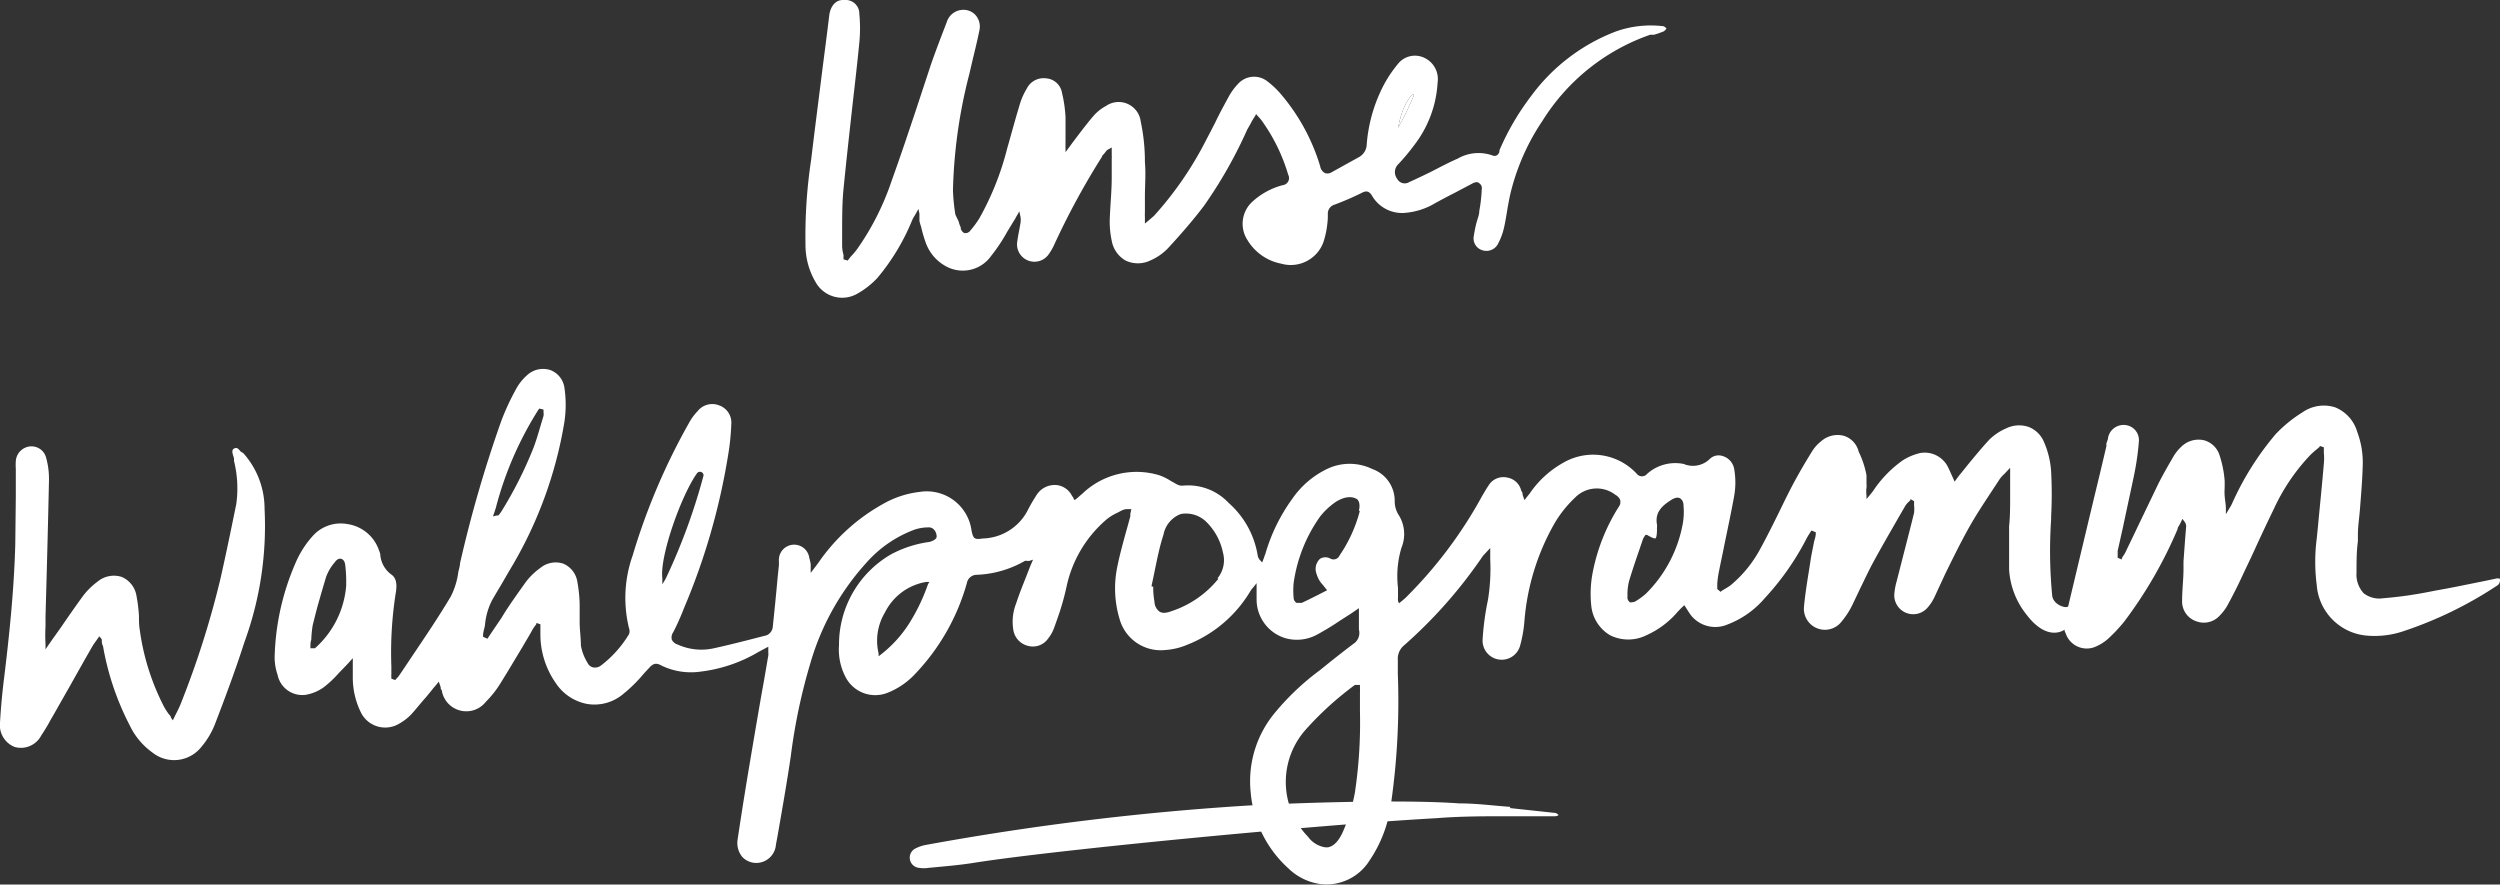
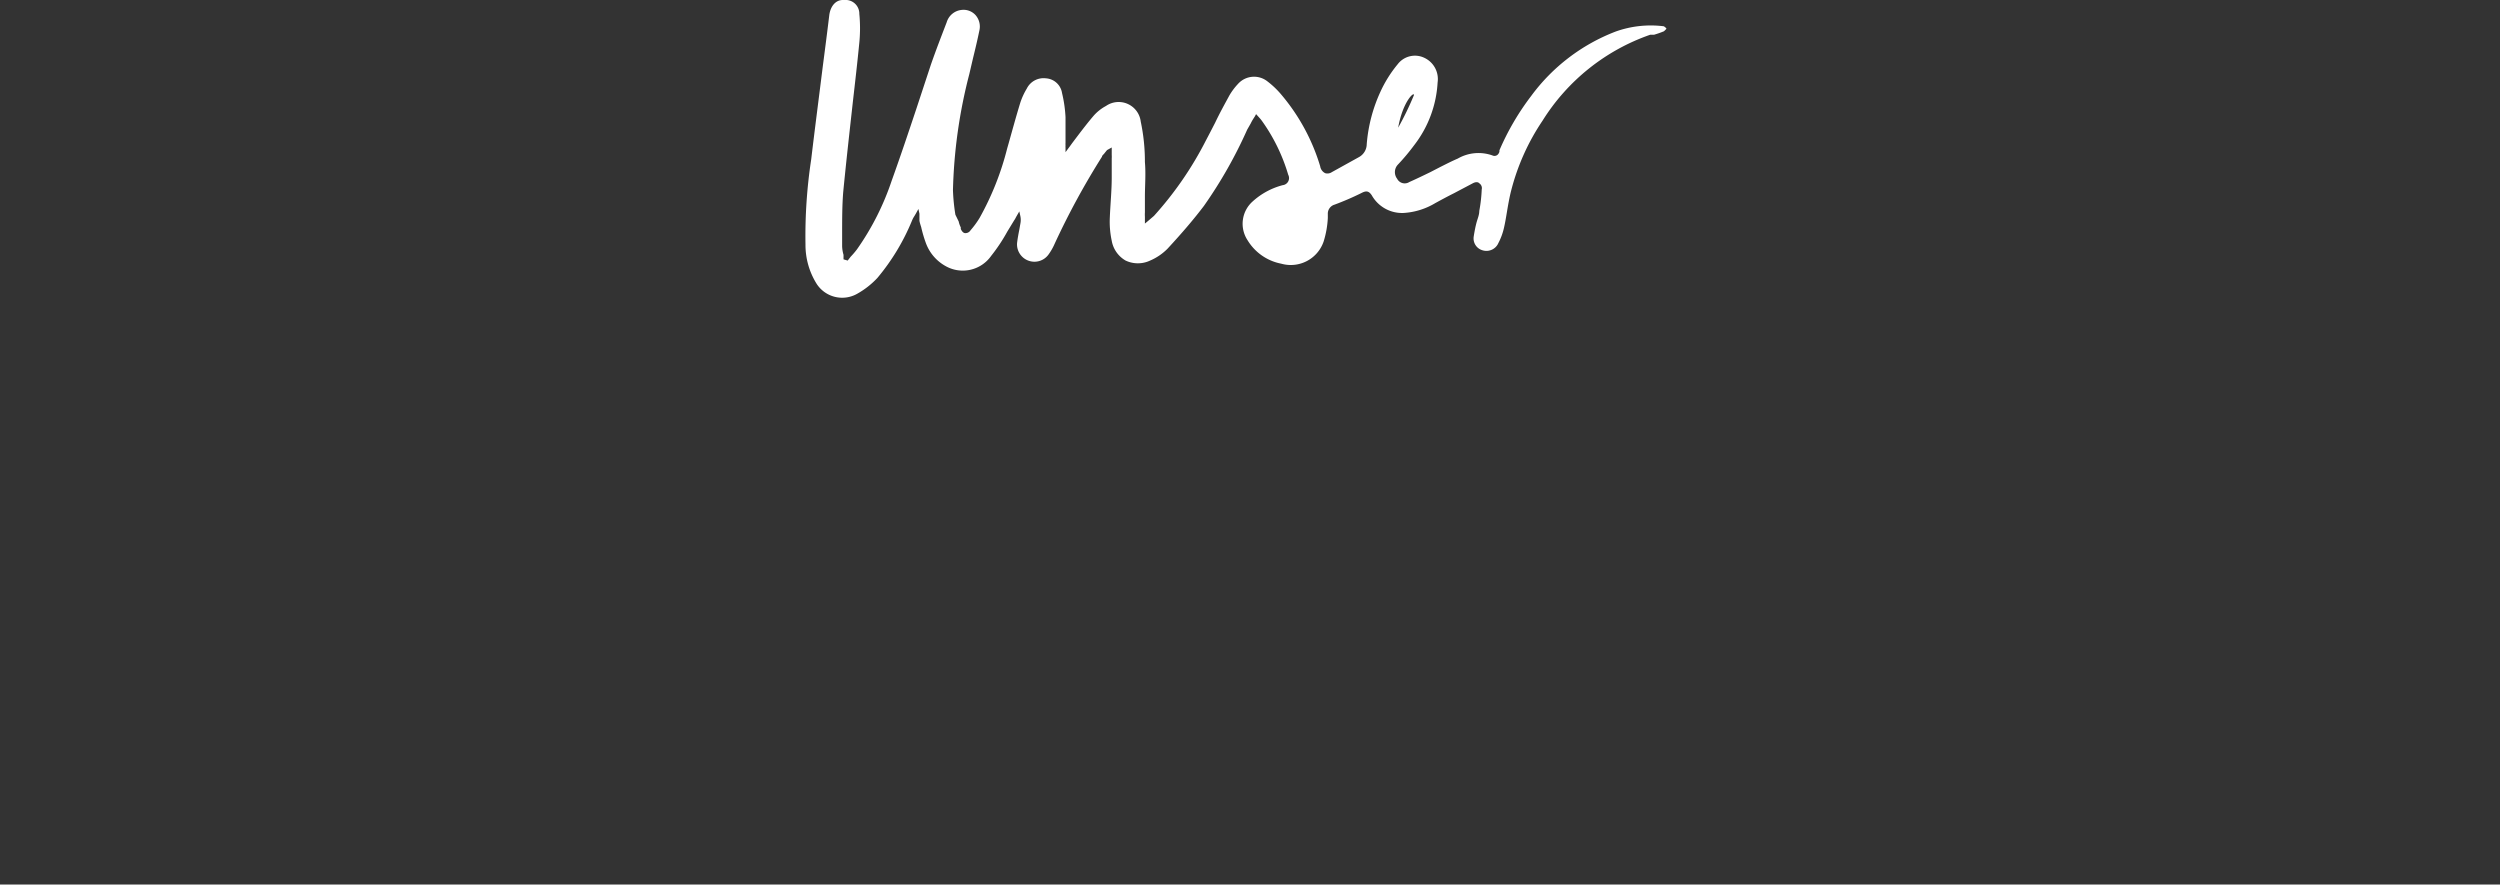
<svg xmlns="http://www.w3.org/2000/svg" id="Ebene_1" data-name="Ebene 1" viewBox="0 0 143.92 50.92">
  <rect x="0" y="0" width="143.92" height="50.92" fill="#333333" stroke="none" />
  <defs>
    <style>.cls-1{fill:#fff;}</style>
  </defs>
  <title>dbw-</title>
-   <path class="cls-1" d="M12.37,41.7c.57-1.48,1.17-3.08,1.7-4.73a19.5,19.5,0,0,0,1.16-7.69A4.79,4.79,0,0,0,14,26.08L13.86,26c-.15-.18-.22-.25-.36-.19s-.15.17-.08.41a1.09,1.09,0,0,1,.05.17l0,.14a6.55,6.55,0,0,1,.13,2.5l-.06.29c-.27,1.32-.55,2.68-.85,4a52.25,52.25,0,0,1-2.32,7.28c-.06.14-.13.28-.21.44l-.13.26-.08.17-.11-.16c0-.09-.11-.17-.16-.25a3.68,3.68,0,0,1-.25-.4,13.65,13.65,0,0,1-1.38-4.37C8,36,8,35.72,8,35.46a8.66,8.66,0,0,0-.14-1.14A1.43,1.43,0,0,0,7,33.21a1.47,1.47,0,0,0-1.38.27,4.17,4.17,0,0,0-.82.8c-.44.6-.87,1.22-1.28,1.82L3,36.83l-.38.55,0-.31a8.78,8.78,0,0,1,0-1l0-.57c.06-2.14.14-5,.2-7.86a4.51,4.51,0,0,0-.16-1.27.87.87,0,0,0-.94-.67.91.91,0,0,0-.81.85,3,3,0,0,0,0,.43v.17l0,1.43L.88,31.31C.81,34,.52,36.7.24,39c-.11.87-.19,1.74-.24,2.6A1.35,1.35,0,0,0,.84,43a1.32,1.32,0,0,0,1.54-.67,10.2,10.2,0,0,0,.54-.9l.14-.24,1-1.76c.41-.73.82-1.46,1.24-2.19a3.15,3.15,0,0,1,.22-.33l.12-.17.07-.11.09.1a.23.23,0,0,0,0,0,.17.17,0,0,1,.06.1c0,.12,0,.24.07.36a15.7,15.7,0,0,0,1.54,4.57,4.06,4.06,0,0,0,1.29,1.55A2,2,0,0,0,11.59,43,4.63,4.63,0,0,0,12.37,41.7Z" />
-   <path class="cls-1" d="M143.92,33.4a.14.14,0,0,0,0-.08.45.45,0,0,0-.28,0l-.77.16c-.86.17-1.74.36-2.62.51l-.41.08a23.15,23.15,0,0,1-2.65.37,1.46,1.46,0,0,1-1.12-.29,1.59,1.59,0,0,1-.41-1.19c0-.6,0-1.21.08-1.8l0-.38c0-.46.07-.91.11-1.37.07-.89.15-1.81.17-2.72a5,5,0,0,0-.32-1.83,2.17,2.17,0,0,0-1.27-1.41,2.14,2.14,0,0,0-1.87.28A7.68,7.68,0,0,0,131,25,16.64,16.64,0,0,0,128.49,29a2,2,0,0,1-.14.25l-.06.1-.15.25,0-.29c0-.26-.05-.51-.07-.75s0-.4,0-.59,0-.19,0-.29a6.26,6.26,0,0,0-.3-1.49,1.29,1.29,0,0,0-.91-.85,1.42,1.42,0,0,0-1.3.39,2.51,2.51,0,0,0-.41.5c-.31.53-.61,1.05-.89,1.6l-1.22,2.54c-.22.47-.45.93-.67,1.4a2.07,2.07,0,0,1-.15.25l-.07.11,0,.08-.24-.1,0-.18c0-.07,0-.15,0-.22.1-.43.19-.86.29-1.29.21-1,.43-2,.64-3a15.51,15.51,0,0,0,.29-2,.87.87,0,0,0-.77-.95.91.91,0,0,0-1,.71c0,.11-.07.24-.1.36l0,.15-.38,1.61c-.61,2.52-1.21,5.05-1.81,7.57,0,.21-.87,0-.93-.59a26.91,26.91,0,0,1-.06-4.38v-.18a24.27,24.27,0,0,0,0-2.56,5,5,0,0,0-.41-1.71,1.57,1.57,0,0,0-.88-.87,1.7,1.7,0,0,0-1.32.09,3.2,3.2,0,0,0-.94.63c-.42.45-.82.94-1.21,1.41l-.45.56a1.81,1.81,0,0,0-.15.19l-.2.27-.07-.17-.1-.22c-.06-.13-.11-.25-.17-.37a1.5,1.5,0,0,0-1.64-.89,3.25,3.25,0,0,0-1,.42,6.65,6.65,0,0,0-1.72,1.78l-.16.2-.21.25,0-.21a1.82,1.82,0,0,1,0-.45.74.74,0,0,0,0-.21c0-.17,0-.34,0-.51A5.43,5.43,0,0,0,107,26a1.26,1.26,0,0,0-.85-.91,1.43,1.43,0,0,0-1.32.32,2.18,2.18,0,0,0-.51.57c-.46.74-.79,1.32-1.09,1.88s-.59,1.17-.87,1.74-.65,1.31-1,1.95a7.06,7.06,0,0,1-1.73,2.14,3.61,3.61,0,0,1-.36.23l-.16.1-.06.05-.19-.16v0c0-.11,0-.22,0-.32a5.52,5.52,0,0,1,.1-.71c.1-.51.21-1,.31-1.52.19-.92.39-1.86.56-2.79a4.48,4.48,0,0,0,0-1.59.94.94,0,0,0-.64-.72.73.73,0,0,0-.75.15,1.38,1.38,0,0,1-1.51.3,2.43,2.43,0,0,0-2.11.57.38.38,0,0,1-.59,0,3.42,3.42,0,0,0-4.22-.65,5.73,5.73,0,0,0-1.88,1.68,1.3,1.3,0,0,1-.15.2l-.22.28-.11-.32c0-.07,0-.14-.07-.2a1,1,0,0,0-.82-.78,1,1,0,0,0-1.08.48c-.13.19-.24.39-.35.57A25.29,25.29,0,0,1,81,34.33a2.29,2.29,0,0,1-.23.21l-.12.1-.11.09-.06-.13,0-.06a.25.25,0,0,1,0-.11c0-.2,0-.4,0-.59a5.7,5.7,0,0,1,.2-2.31,2.06,2.06,0,0,0-.14-1.85,1.48,1.48,0,0,1-.25-.84A1.94,1.94,0,0,0,79,27a3,3,0,0,0-2.61,0,5.15,5.15,0,0,0-2,1.72,10.25,10.25,0,0,0-1.55,3.18,2,2,0,0,0-.08.22l-.1.26-.12-.13a.51.51,0,0,1-.14-.29,5.11,5.11,0,0,0-1.66-3,3.2,3.2,0,0,0-2.67-1,.62.62,0,0,1-.34-.09l0,0-.34-.19a3.26,3.26,0,0,0-.65-.32,4.51,4.51,0,0,0-4.43,1.06c-.08.07-.16.13-.24.21l-.2.16-.07-.08s0,0,0-.05a1.25,1.25,0,0,1-.09-.12,1.12,1.12,0,0,0-.94-.62,1.24,1.24,0,0,0-1.13.63,9.43,9.43,0,0,0-.51.89A3,3,0,0,1,56.57,31c-.49.08-.54,0-.64-.45a2.6,2.6,0,0,0-3-2.23,5.51,5.51,0,0,0-2.11.7,11,11,0,0,0-3.71,3.38l-.18.24-.26.34,0-.24c0-.09,0-.17,0-.24s-.05-.27-.08-.38a.88.88,0,0,0-1.75.18v.24l-.07.67c-.09,1-.19,2-.29,2.94a.6.6,0,0,1-.34.42c-.93.24-2,.52-3,.74a3.31,3.31,0,0,1-2.14-.21.53.53,0,0,1-.33-.29.54.54,0,0,1,.09-.42A14.14,14.14,0,0,0,39.38,35a37.94,37.94,0,0,0,2.52-8.7,14,14,0,0,0,.2-1.89,1.05,1.05,0,0,0-.72-1.08,1.07,1.07,0,0,0-1.22.34,3.07,3.07,0,0,0-.48.65,36.94,36.94,0,0,0-3.26,7.66,7.32,7.32,0,0,0-.21,4.18.48.48,0,0,1,0,.35,6.45,6.45,0,0,1-1.61,1.8.57.57,0,0,1-.46.11.47.47,0,0,1-.32-.27,2.76,2.76,0,0,1-.38-1c0-.41-.06-.84-.07-1.24,0-.25,0-.5,0-.75s0-.23,0-.35a8.07,8.07,0,0,0-.13-1.3,1.36,1.36,0,0,0-.81-1.06,1.39,1.39,0,0,0-1.33.25,3.89,3.89,0,0,0-.82.79c-.48.68-1,1.39-1.41,2.08l-.55.81-.26.39-.25-.11,0-.09c0-.19.08-.39.11-.59a3.83,3.83,0,0,1,.42-1.45l.24-.41c.25-.41.5-.85.75-1.28a24,24,0,0,0,3.16-8.54,6.72,6.72,0,0,0,0-2,1.27,1.27,0,0,0-.82-1,1.36,1.36,0,0,0-1.36.33,2.83,2.83,0,0,0-.58.73,14.07,14.07,0,0,0-.86,1.84,72.68,72.68,0,0,0-2.39,8.24c0,.17-.07.34-.1.52a4.28,4.28,0,0,1-.43,1.38c-.67,1.13-1.42,2.24-2.14,3.31-.27.4-.53.8-.8,1.19a1.24,1.24,0,0,1-.18.22l-.08.09,0,0-.22-.08V39a1.23,1.23,0,0,1,0-.19c0-.15,0-.3,0-.44a22.09,22.09,0,0,1,.26-4.28c.08-.51,0-.82-.24-1a1.56,1.56,0,0,1-.66-1.2v0a2.09,2.09,0,0,0-.08-.23A2.26,2.26,0,0,0,20,30.17a2.15,2.15,0,0,0-2,.69,5.56,5.56,0,0,0-1,1.58,14.41,14.41,0,0,0-1.19,5.41,3.15,3.15,0,0,0,.17,1A1.45,1.45,0,0,0,17.59,40a2.48,2.48,0,0,0,1.08-.46,6.36,6.36,0,0,0,.84-.8l.35-.36.17-.18.28-.31,0,.59c0,.21,0,.4,0,.58a4.54,4.54,0,0,0,.49,2,1.56,1.56,0,0,0,2.18.6,3,3,0,0,0,.69-.53c.3-.33.58-.69.86-1l.36-.44a2,2,0,0,1,.15-.18l.22-.27.11.32c0,.07,0,.12.06.17a1.43,1.43,0,0,0,2.54.67,5.72,5.72,0,0,0,.85-1.08c.43-.69.85-1.4,1.26-2.08.19-.33.39-.65.58-1a1.7,1.7,0,0,1,.15-.22l.07-.1,0-.06.23.08v.69A4.9,4.9,0,0,0,32,39.33a2.77,2.77,0,0,0,1.83,1.2,2.56,2.56,0,0,0,2-.54,8.54,8.54,0,0,0,1.25-1.23l.27-.29c.19-.21.36-.36.7-.17a3.88,3.88,0,0,0,2.23.37,8.53,8.53,0,0,0,3.37-1.13l.26-.14.32-.17v.32a1.15,1.15,0,0,1,0,.19c-.12.68-.23,1.36-.35,2-.22,1.24-.43,2.49-.64,3.73-.25,1.48-.53,3.19-.78,4.88a1.25,1.25,0,0,0,.29,1,1.11,1.11,0,0,0,.92.32,1.14,1.14,0,0,0,1-1.05l.08-.43c.27-1.54.55-3.13.78-4.7a33,33,0,0,1,1.13-5.34,14.65,14.65,0,0,1,3.23-5.77,6.88,6.88,0,0,1,2.76-1.89,2.55,2.55,0,0,1,.78-.13.41.41,0,0,1,.34.13.58.58,0,0,1,.15.41c0,.16-.31.28-.43.3a6.53,6.53,0,0,0-2.19.71,6,6,0,0,0-3,5.23A3.4,3.4,0,0,0,48.69,39a1.92,1.92,0,0,0,2.41.88,4.33,4.33,0,0,0,1.56-1.06,12.43,12.43,0,0,0,3-5.25.58.58,0,0,1,.57-.48A6,6,0,0,0,59,32.29a.38.38,0,0,1,.15,0l.1,0,.22-.07-.16.37-.09.23-.21.54c-.18.45-.36.91-.51,1.37a2.88,2.88,0,0,0-.16,1.56,1.12,1.12,0,0,0,.88.9,1.06,1.06,0,0,0,1.11-.42,2.2,2.2,0,0,0,.38-.7l.16-.45a15,15,0,0,0,.53-1.85,7,7,0,0,1,2.19-3.77,2.8,2.8,0,0,1,.73-.48l.25-.13a.77.77,0,0,1,.27-.08l.13,0,.16,0-.06.27c0,.06,0,.1,0,.14-.08.3-.16.6-.25.91-.18.66-.37,1.35-.5,2a6.12,6.12,0,0,0,.13,3,2.46,2.46,0,0,0,2.63,1.79,3.87,3.87,0,0,0,1.26-.3A7.37,7.37,0,0,0,72,34l.08-.11.08-.09.18-.23v.54c0,.13,0,.24,0,.35A2.33,2.33,0,0,0,74,36.74a2.44,2.44,0,0,0,1.79-.19,15.84,15.84,0,0,0,1.38-.84l.58-.37.19-.13.29-.2v.19c0,.13,0,.25,0,.36s0,.46,0,.68A.75.75,0,0,1,78,37c-.6.45-1.24.95-2,1.57A14.58,14.58,0,0,0,73.42,41,6.16,6.16,0,0,0,72,45.62,6.66,6.66,0,0,0,74.18,50a3.29,3.29,0,0,0,1.88.9,2.93,2.93,0,0,0,2.78-1.36,7.55,7.55,0,0,0,1.24-3.29,41.41,41.41,0,0,0,.39-7.45V38a1,1,0,0,1,.35-.84A27.14,27.14,0,0,0,85.37,32l.14-.15.1-.11.18-.19v.65a11.28,11.28,0,0,1-.13,2.33,15.48,15.48,0,0,0-.31,2.3,1.1,1.1,0,0,0,2.17.3,7.43,7.43,0,0,0,.24-1.4,13.51,13.51,0,0,1,1.69-5.53,6.73,6.73,0,0,1,1.24-1.57A1.75,1.75,0,0,1,93,28.49a.59.59,0,0,1,.27.29.48.48,0,0,1-.09.41,10.94,10.94,0,0,0-1.47,3.66,6.48,6.48,0,0,0-.1,2.06,2.23,2.23,0,0,0,1.08,1.66,2.35,2.35,0,0,0,2.09,0,5.1,5.1,0,0,0,1.8-1.35l.19-.2.19-.18.07.1.12.19c.08.12.14.22.22.32a1.79,1.79,0,0,0,2.08.5,5.25,5.25,0,0,0,2.13-1.5A15.33,15.33,0,0,0,104,31c.05-.09.1-.18.16-.27l.12-.19.25.1,0,.08c0,.16-.06.32-.1.47-.06.34-.14.69-.19,1l-.07.46c-.12.75-.25,1.53-.32,2.3a1.21,1.21,0,0,0,2.16.84,4.83,4.83,0,0,0,.61-.93l.5-1.05c.22-.45.44-.92.68-1.37.48-.89,1-1.78,1.49-2.64l.4-.69a1.1,1.1,0,0,1,.2-.23l.09-.09,0-.06.21.12v.07c0,.06,0,.12,0,.18a2,2,0,0,1,0,.42c-.18.74-.37,1.47-.56,2.21l-.45,1.76a3.7,3.7,0,0,0-.13.74,1.09,1.09,0,0,0,1.88.79,2.62,2.62,0,0,0,.44-.66L112,33c.41-.83.83-1.69,1.29-2.52s.88-1.45,1.33-2.14l.5-.76a1.7,1.7,0,0,1,.26-.29l.17-.18.17-.18v.25c0,.08,0,.15,0,.21s0,.2,0,.29c0,.31,0,.62,0,.93,0,.55,0,1.13-.06,1.69v.2c0,.74,0,1.52,0,2.28a4.59,4.59,0,0,0,1,2.6c1.23,1.62,2.19.87,2.19.87s0,.1.06.19a1.28,1.28,0,0,0,1.62.83,2.59,2.59,0,0,0,.82-.49,9,9,0,0,0,.94-1,25.09,25.09,0,0,0,3.07-5.32c0-.1.09-.2.14-.3l.14-.29.1.14a.42.42,0,0,1,.11.32l-.06.75-.09,1.23,0,.43c0,.6-.08,1.23-.08,1.84a1.2,1.2,0,0,0,.8,1.18,1.23,1.23,0,0,0,1.39-.35,2.75,2.75,0,0,0,.41-.54c.32-.59.59-1.12.83-1.64s.48-1,.72-1.53c.36-.79.74-1.6,1.13-2.4a11.47,11.47,0,0,1,2-3,4.27,4.27,0,0,1,.44-.41l.2-.17,0-.05.24.08v.07c0,.09,0,.17,0,.26a3,3,0,0,1,0,.6c-.1,1.21-.23,2.44-.34,3.63l-.07.69a10.45,10.45,0,0,0,0,2.68,3.16,3.16,0,0,0,2.77,2.9,5.16,5.16,0,0,0,2.21-.24,22.66,22.66,0,0,0,5.45-2.66A.38.38,0,0,0,143.92,33.4ZM28.54,29.25A19.9,19.9,0,0,1,31,23.58l.05-.06.24.06v.16a.71.71,0,0,1,0,.2c-.05.18-.11.36-.16.53-.14.48-.29,1-.47,1.44a23.23,23.23,0,0,1-1.8,3.54l-.13.18a.14.14,0,0,1-.09.05l-.07,0-.19.05ZM18.13,37.32l0,0-.26,0v-.1c0-.13,0-.26.05-.39A6.45,6.45,0,0,1,18,36c.1-.39.19-.77.29-1.13.17-.6.33-1.15.49-1.68a2.79,2.79,0,0,1,.5-.83c.15-.21.29-.21.36-.19s.19.08.23.32a8.09,8.09,0,0,1,.06.85c0,.1,0,.19,0,.28v.09A5.38,5.38,0,0,1,18.13,37.32Zm20-3.68,0-.35c-.16-1.28,1.1-4.8,2-6.05a.2.2,0,0,1,.25-.06.19.19,0,0,1,.11.24,34.75,34.75,0,0,1-2.17,5.9Zm15.29,0a11,11,0,0,1-1,2.12,7.06,7.06,0,0,1-1.71,1.92l-.13.1,0-.16a3.16,3.16,0,0,1,.37-2.37,3.23,3.23,0,0,1,2.38-1.75l.17,0Zm16.72-.32a5.8,5.8,0,0,1-2.75,1.88,1.14,1.14,0,0,1-.41.08.56.56,0,0,1-.23-.07.74.74,0,0,1-.29-.57,4.93,4.93,0,0,1-.07-.66c0-.07,0-.14,0-.21l-.09,0,0-.09c.07-.3.13-.6.19-.9.14-.67.28-1.37.49-2a1.58,1.58,0,0,1,1-1.19A1.67,1.67,0,0,1,69.4,30a3.43,3.43,0,0,1,1,1.8A1.64,1.64,0,0,1,70.09,33.29Zm8.14-3.9a8.13,8.13,0,0,1-1.16,2.55.38.38,0,0,1-.51.2.59.59,0,0,0-.62,0,.8.8,0,0,0-.24.72,1.91,1.91,0,0,0,.19.5,1.71,1.71,0,0,0,.22.29l.16.2.08.1-.12.06-.39.2c-.32.16-.63.32-.94.46a.38.38,0,0,1-.17,0,.33.33,0,0,1-.15,0,.36.36,0,0,1-.16-.3,4.68,4.68,0,0,1,0-.82A8.67,8.67,0,0,1,76,29.73a4.14,4.14,0,0,1,.79-.76,1.85,1.85,0,0,1,.66-.32c.32-.07.53,0,.66.08S78.31,29.07,78.23,29.39ZM78,45.62a10.33,10.33,0,0,1-.69,2.26c-.25.55-.53.84-.87.9h-.14a1.51,1.51,0,0,1-1-.61A4.53,4.53,0,0,1,75.17,42,18.45,18.45,0,0,1,78,39.43l.1,0,.07,0,.12,0,0,.13s0,.07,0,.1a1.38,1.38,0,0,1,0,.2c0,.37,0,.74,0,1.12A27.16,27.16,0,0,1,78,45.62ZM96.87,30.17a7.59,7.59,0,0,1-2.11,4,4,4,0,0,1-.58.43.42.42,0,0,1-.23.07.21.21,0,0,1-.12,0,.34.34,0,0,1-.14-.32v-.09a3.07,3.07,0,0,1,.09-.8c.19-.64.41-1.28.62-1.89l.18-.53a.83.83,0,0,1,.09-.16l0,0,.06-.09.08,0c.12.07.41.24.49.2s.09-.39.09-.54a.19.19,0,0,1,0-.08,1,1,0,0,0,0-.17c-.14-.74.35-1.12.82-1.42.21-.13.38-.17.51-.09s.2.22.2.46A3.85,3.85,0,0,1,96.87,30.17Z" />
-   <path class="cls-1" d="M86.93,46.52l2.6.28c.06,0,.12.06.18.1s-.13.09-.19.09c-.9,0-1.8,0-2.7,0-1.37,0-2.74,0-4.1.11-6.91.38-22.1,1.84-26.71,2.58-.84.13-1.69.2-2.55.28a1.77,1.77,0,0,1-.56,0,.59.59,0,0,1-.19-1.12,2.17,2.17,0,0,1,.54-.19A156.77,156.77,0,0,1,71.9,46.37c2.44-.13,4.89-.2,7.33-.23,1.59,0,3.19,0,4.78.11,1,0,1.95.13,2.93.2Z" />
-   <path class="cls-1" d="M80.49,7.35a17.56,17.56,0,0,0,.91-1.88C81.4,5.26,80.75,5.87,80.49,7.35Z" />
  <path class="cls-1" d="M73.52,12.8v.29l.08,0,.15.05a.77.77,0,0,0,.31.09.25.25,0,0,0,.12,0c.13-.05.18-.21.23-.36a.75.75,0,0,1,0-.16l0-.07-.2-.18Z" />
  <path class="cls-1" d="M95.92,1.62c-.06-.05-.12-.11-.16-.11A6,6,0,0,0,93,1.82a10.87,10.87,0,0,0-4.85,3.7,14.76,14.76,0,0,0-1.83,3.13s0,0,0,.06-.07.2-.17.24a.27.27,0,0,1-.23,0,2.39,2.39,0,0,0-2,.18c-.33.14-.66.31-1,.48l-.58.3c-.33.16-.76.37-1.21.57a.49.49,0,0,1-.7-.19.63.63,0,0,1,.05-.82,11.9,11.9,0,0,0,.93-1.11,6.47,6.47,0,0,0,1.35-3.61A1.35,1.35,0,0,0,82,3.33a1.25,1.25,0,0,0-1.54.37,7.15,7.15,0,0,0-1,1.6,8.88,8.88,0,0,0-.78,3,.86.86,0,0,1-.44.74l-.65.36-.92.51a.45.45,0,0,1-.38.06A.53.53,0,0,1,76,9.57a11.5,11.5,0,0,0-2.21-4.09,5,5,0,0,0-.82-.79,1.24,1.24,0,0,0-1.7.14,3.65,3.65,0,0,0-.5.67c-.28.52-.55,1-.82,1.57-.17.33-.34.66-.52,1a20,20,0,0,1-3,4.36l-.21.18-.14.12-.17.14v-.4a1.91,1.91,0,0,1,0-.24l0-.9c0-.65.06-1.32,0-2A11.1,11.1,0,0,0,65.67,7a1.28,1.28,0,0,0-2-.9,2.55,2.55,0,0,0-.7.55c-.31.36-.61.75-.9,1.13l-.34.45-.13.18-.26.35,0-.26a.69.69,0,0,1,0-.13,1.37,1.37,0,0,1,0-.16V7.75c0-.32,0-.65,0-1a7.55,7.55,0,0,0-.2-1.39,1,1,0,0,0-.92-.85,1.08,1.08,0,0,0-1.11.59,4,4,0,0,0-.37.8c-.24.78-.46,1.59-.68,2.37l-.08.28a16.35,16.35,0,0,1-1.59,4,5.17,5.17,0,0,1-.52.71v0a.34.34,0,0,1-.31.16c-.07,0-.17-.06-.25-.24l0-.09a1.38,1.38,0,0,1-.12-.34L55,12.36a11,11,0,0,1-.14-1.42,29.32,29.32,0,0,1,.94-6.67l.21-.9c.13-.53.26-1.07.37-1.61a1,1,0,0,0-.22-.89.93.93,0,0,0-.79-.3,1,1,0,0,0-.87.71c-.28.73-.61,1.58-.91,2.44L52.74,6.3c-.45,1.35-.92,2.75-1.41,4.11a15.24,15.24,0,0,1-2,3.95,4.71,4.71,0,0,1-.36.42L48.8,15l0,0-.24-.07v-.06c0-.07,0-.14,0-.2a2,2,0,0,1-.08-.48c0-.25,0-.5,0-.76,0-.77,0-1.57.06-2.35.17-1.75.37-3.52.56-5.24.13-1.13.26-2.26.37-3.39a8.52,8.52,0,0,0,0-1.65A.79.79,0,0,0,48.61,0h-.09c-.41,0-.71.35-.78.87-.12,1-.25,2-.38,3-.22,1.77-.45,3.53-.66,5.3a29.38,29.38,0,0,0-.33,4.9A4.23,4.23,0,0,0,47,16.32a1.75,1.75,0,0,0,2.35.59A4.8,4.8,0,0,0,50.51,16a12.54,12.54,0,0,0,2-3.32,1.47,1.47,0,0,1,.13-.24l.1-.17.13-.24.06.27c0,.07,0,.13,0,.18s0,.15,0,.21.06.26.1.38a7.45,7.45,0,0,0,.27.92,2.5,2.5,0,0,0,1.14,1.33,2,2,0,0,0,2.62-.59,10,10,0,0,0,.93-1.4l.39-.64a1.18,1.18,0,0,0,.11-.19l.19-.33.06.27a1.07,1.07,0,0,1,0,.44v0l-.06.34c-.05.25-.1.52-.13.78a1,1,0,0,0,.64,1,1,1,0,0,0,1.18-.36,3.25,3.25,0,0,0,.3-.51l.05-.11a43.72,43.72,0,0,1,2.72-5c0-.07.1-.13.16-.22l.13-.16L64,8.49l0,.26c0,.07,0,.12,0,.17a1.65,1.65,0,0,1,0,.21L64,10.22c0,.76-.08,1.54-.11,2.31A5.24,5.24,0,0,0,64,13.86,1.64,1.64,0,0,0,64.8,15a1.65,1.65,0,0,0,1.41,0,3.15,3.15,0,0,0,1-.68c.87-.94,1.54-1.73,2.1-2.47A26,26,0,0,0,71.8,7.46L72,7.11a2.52,2.52,0,0,1,.15-.27l.09-.14.07-.13.1.11.09.1a2.09,2.09,0,0,1,.14.17,10.34,10.34,0,0,1,1.52,3.11.41.41,0,0,1-.32.6,4.13,4.13,0,0,0-1.72.93,1.72,1.72,0,0,0-.3,2.24,2.91,2.91,0,0,0,1.94,1.35,2,2,0,0,0,2.44-1.28,5.46,5.46,0,0,0,.24-1.35l0-.23a.54.54,0,0,1,.39-.54,16.11,16.11,0,0,0,1.55-.67c.25-.13.42-.14.6.15a2,2,0,0,0,1.82,1,4,4,0,0,0,1.83-.57c.35-.19.7-.38,1.06-.56l1.08-.57c.2-.11.33-.08.4,0a.33.33,0,0,1,.13.35,8.52,8.52,0,0,1-.14,1.23c0,.22-.09.43-.15.64s-.13.56-.17.83a.71.71,0,0,0,.51.8.75.75,0,0,0,.91-.42,3.58,3.58,0,0,0,.32-.87c.07-.3.12-.61.17-.91s.14-.84.25-1.26a12.91,12.91,0,0,1,1.8-4A11.92,11.92,0,0,1,95,2L95.22,2a5.49,5.49,0,0,0,.57-.2s.09-.08.14-.14v0ZM81.4,5.47a17.56,17.56,0,0,1-.91,1.88C80.75,5.87,81.4,5.26,81.4,5.47Z" />
</svg>